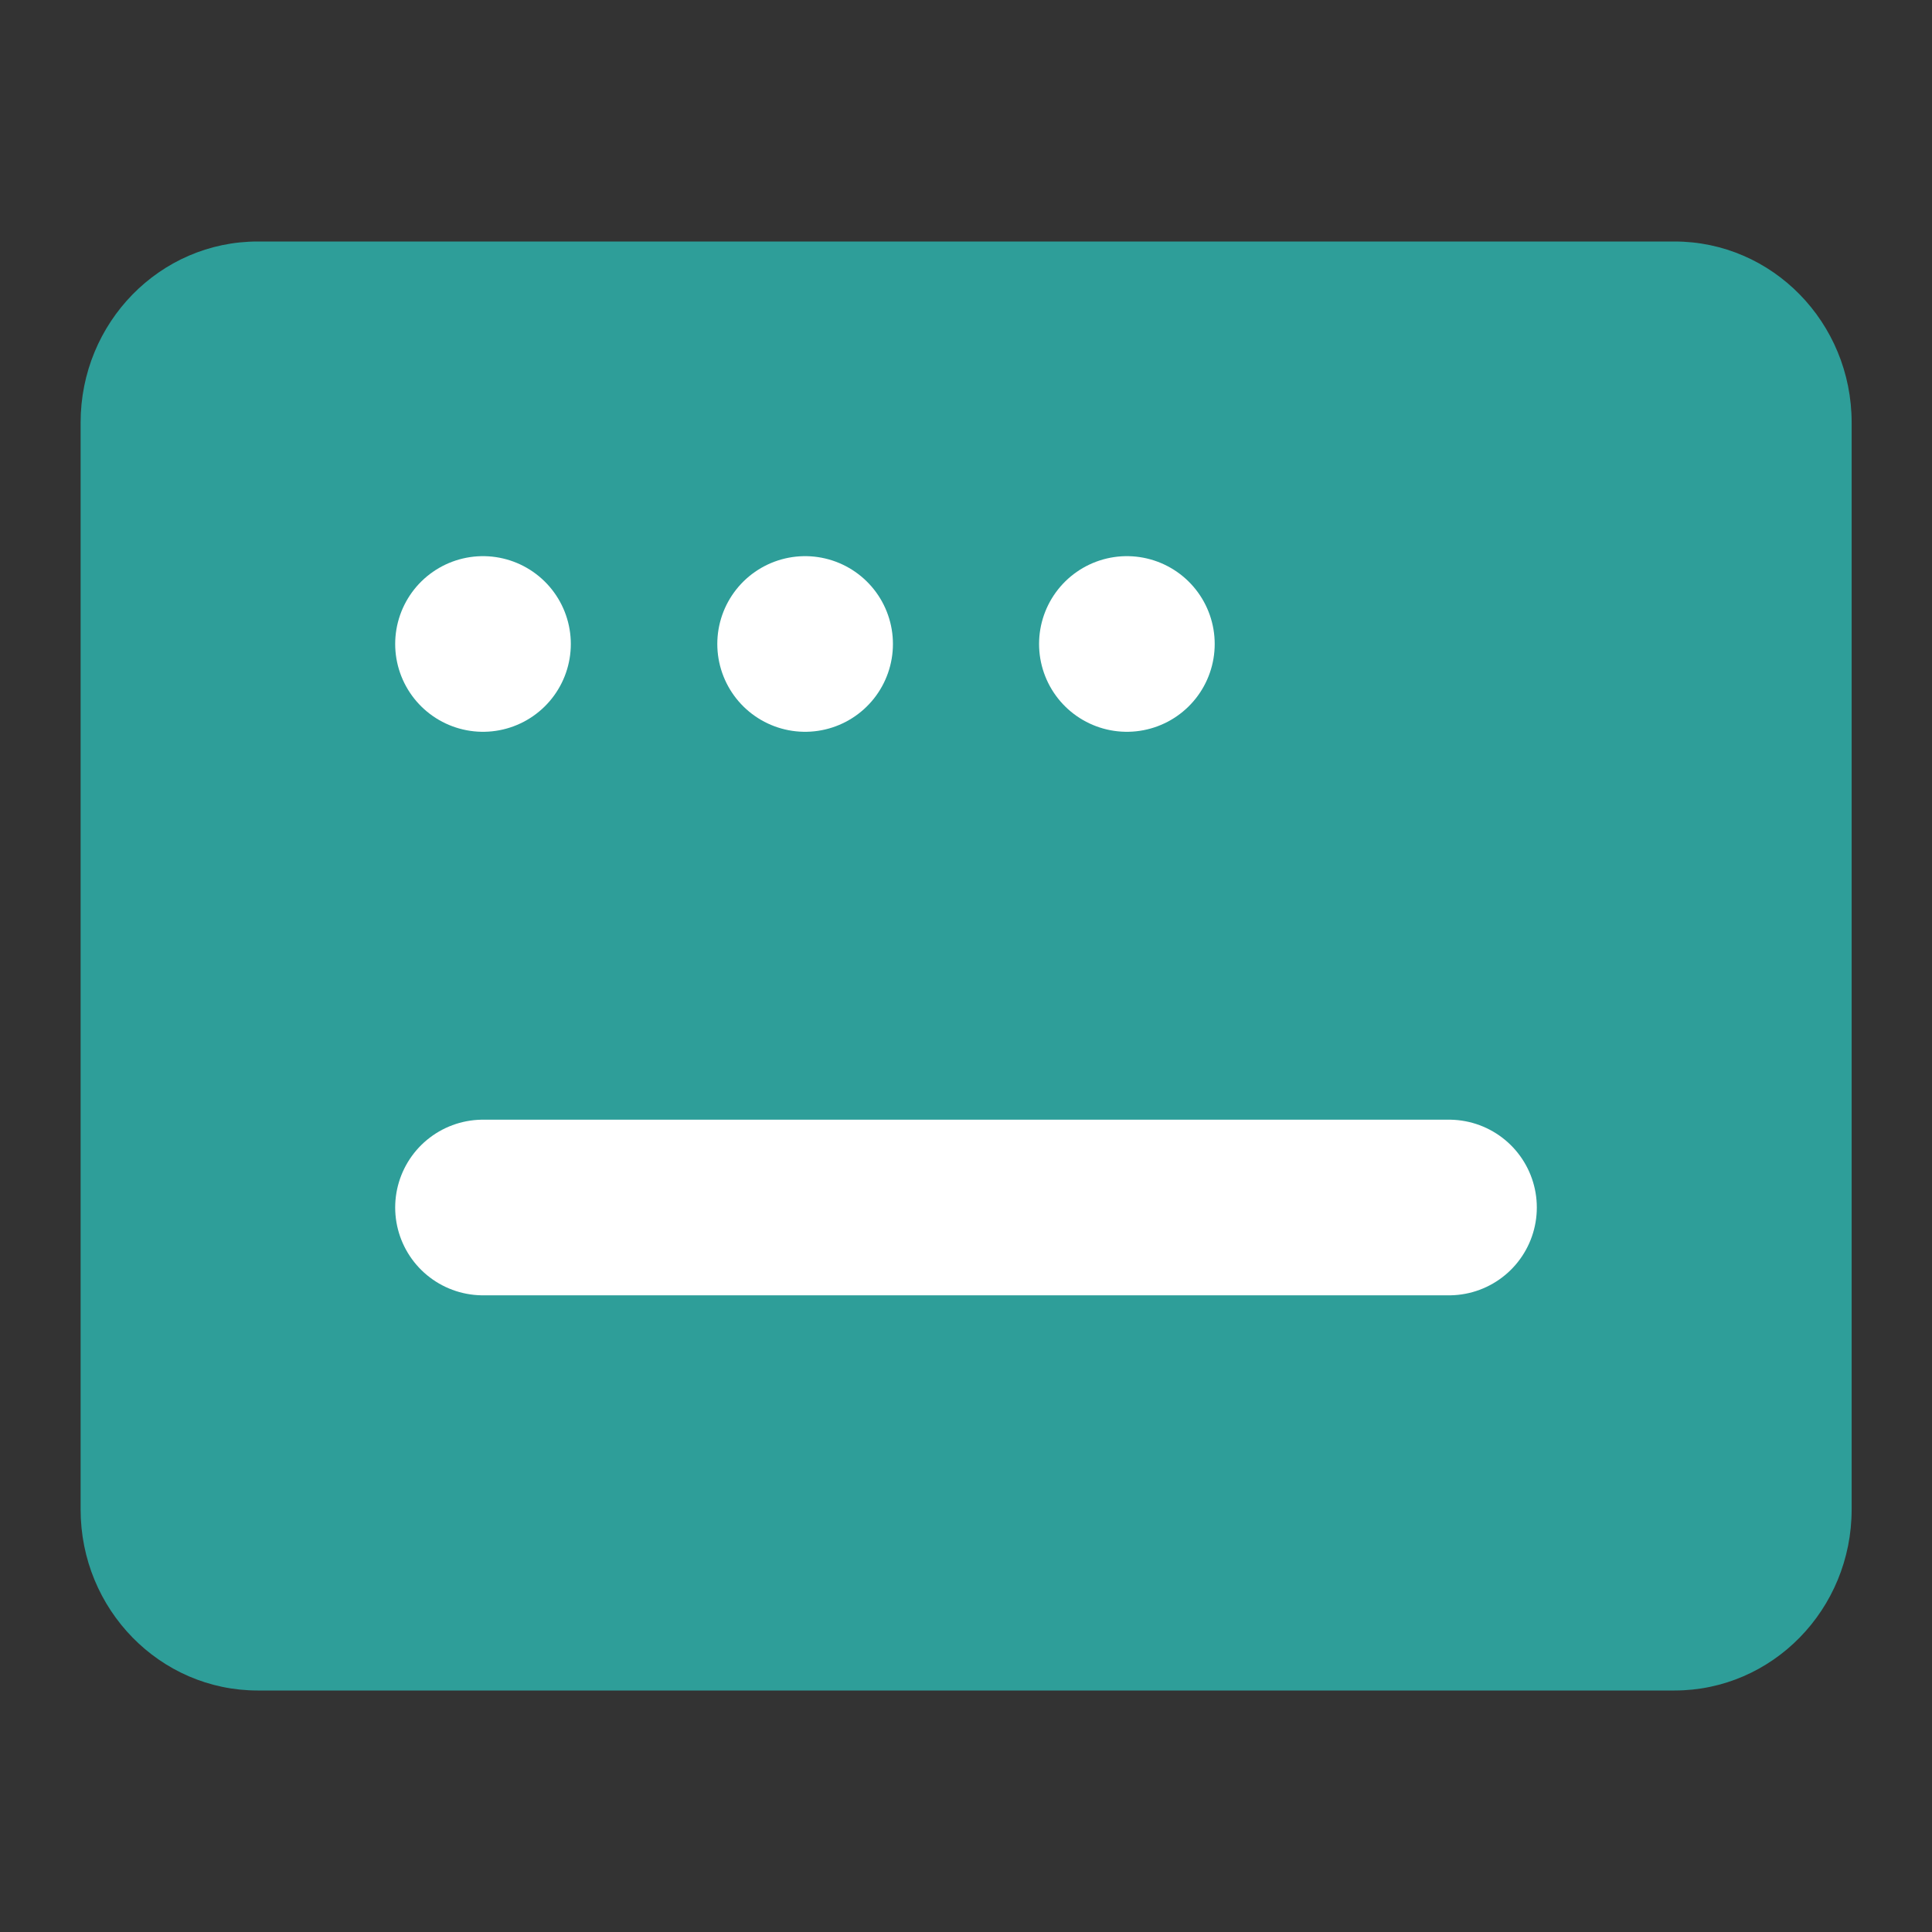
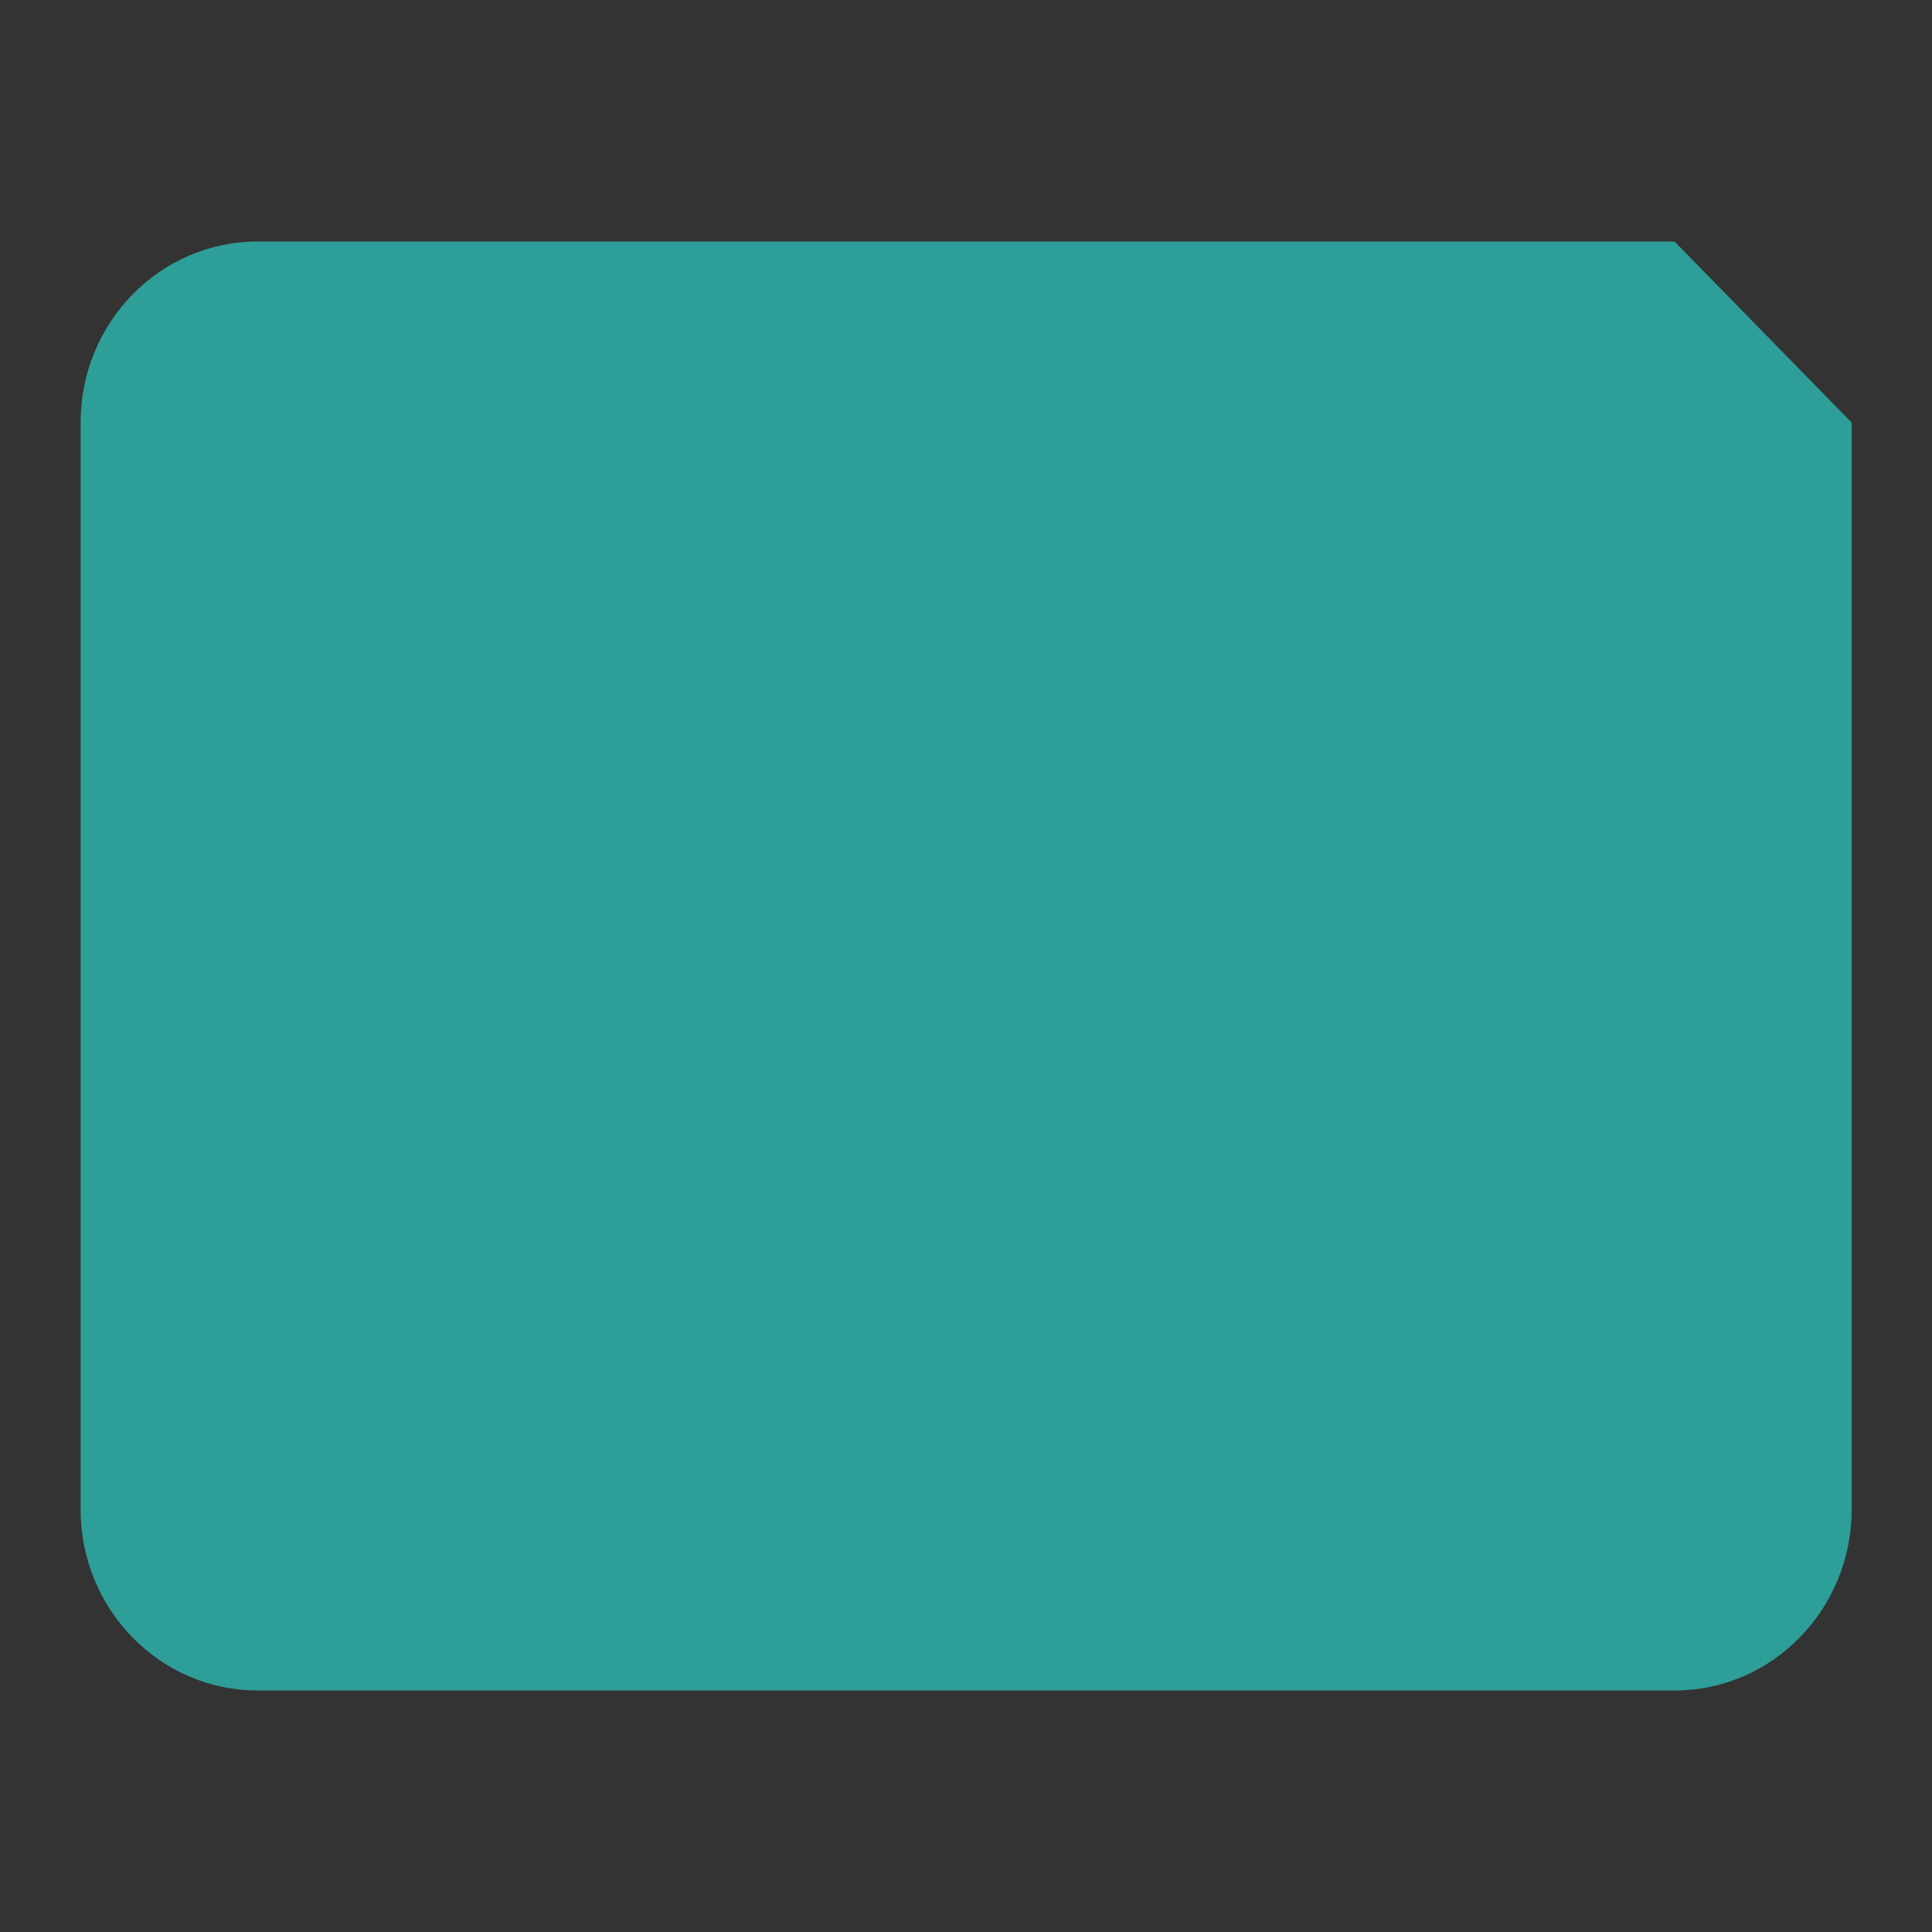
<svg xmlns="http://www.w3.org/2000/svg" width="22" height="22" viewBox="0 0 22 22" fill="none">
  <rect x="0" y="0" width="22" height="22" fill="#333333" stroke="none" />
-   <path d="M19.068 2.75H2.935C1.821 2.75 0.918 3.673 0.918 4.812V17.188C0.918 18.327 1.821 19.25 2.935 19.25H19.068C20.182 19.25 21.085 18.327 21.085 17.188V4.812C21.085 3.673 20.182 2.75 19.068 2.75Z" fill="#2E9E99" />
-   <path d="M5.5 7.333H5.5" stroke="white" stroke-width="2" stroke-linecap="round" stroke-linejoin="round" />
-   <path d="M5.5 13.75H16.5" stroke="white" stroke-width="2" stroke-linecap="round" stroke-linejoin="round" />
-   <path d="M9.168 7.333H9.168" stroke="white" stroke-width="2" stroke-linecap="round" stroke-linejoin="round" />
-   <path d="M12.832 7.333H12.832" stroke="white" stroke-width="2" stroke-linecap="round" stroke-linejoin="round" />
+   <path d="M19.068 2.75H2.935C1.821 2.75 0.918 3.673 0.918 4.812V17.188C0.918 18.327 1.821 19.25 2.935 19.25H19.068C20.182 19.25 21.085 18.327 21.085 17.188V4.812Z" fill="#2E9E99" />
</svg>